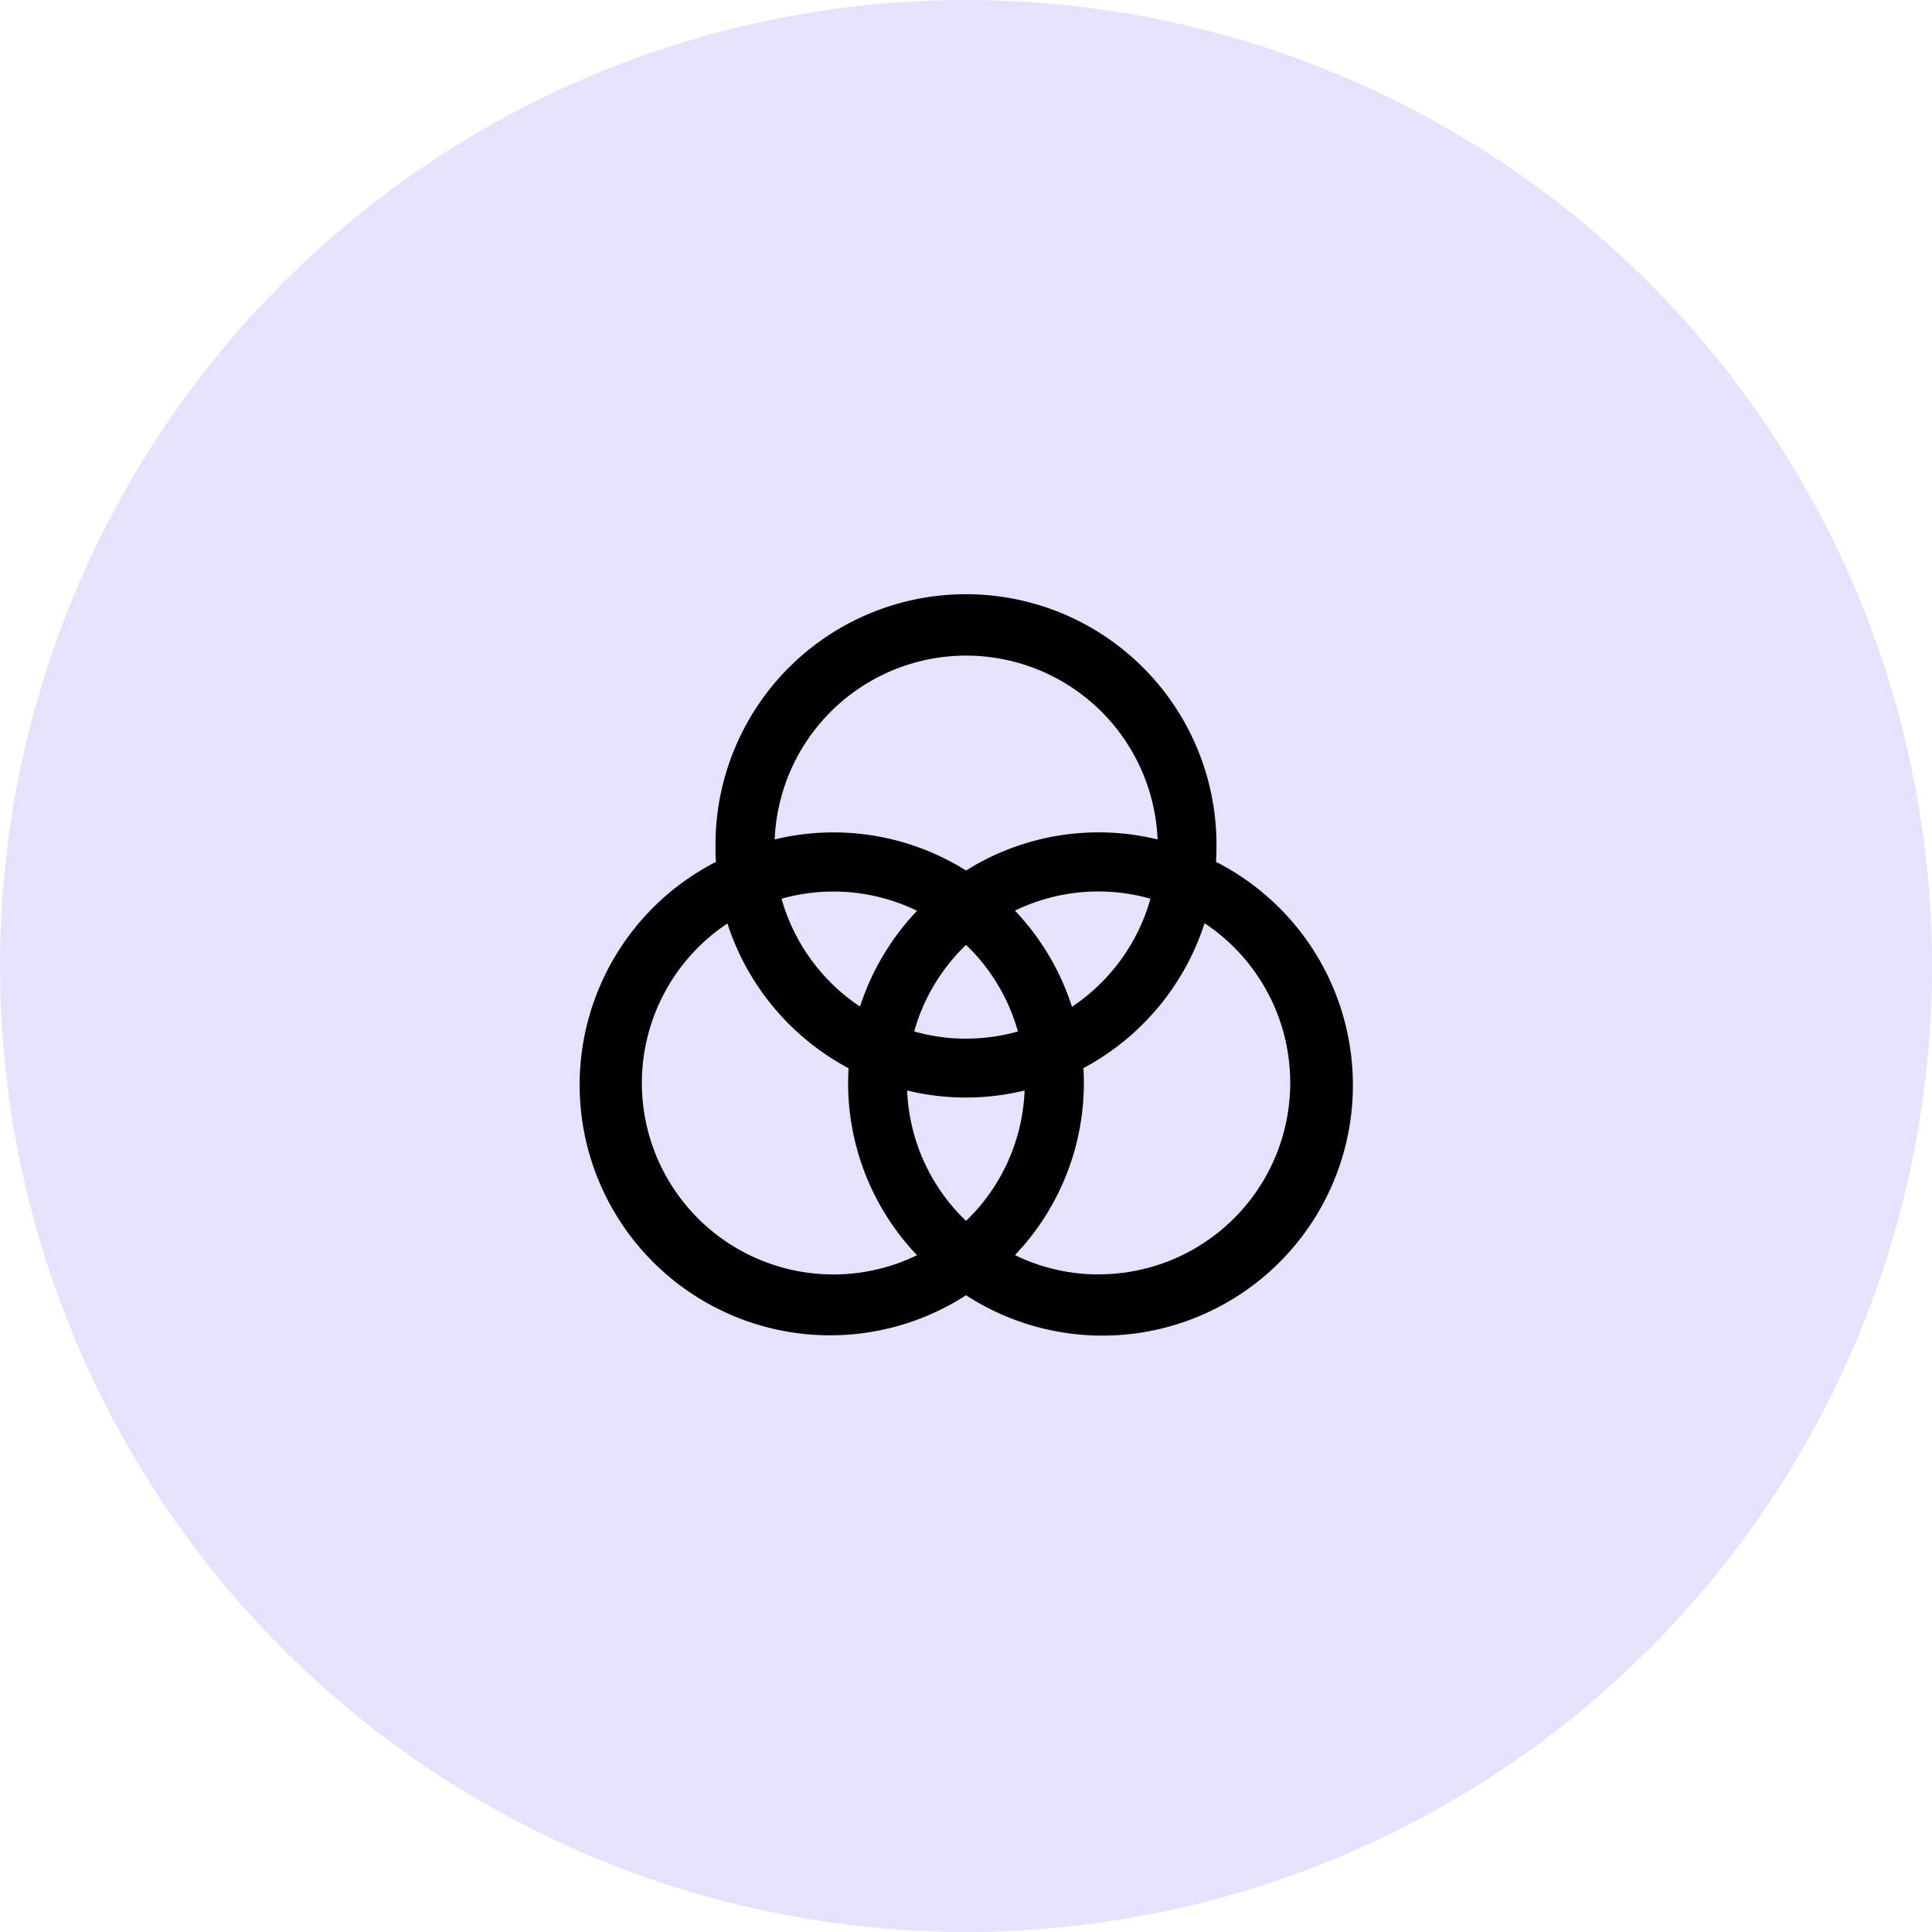
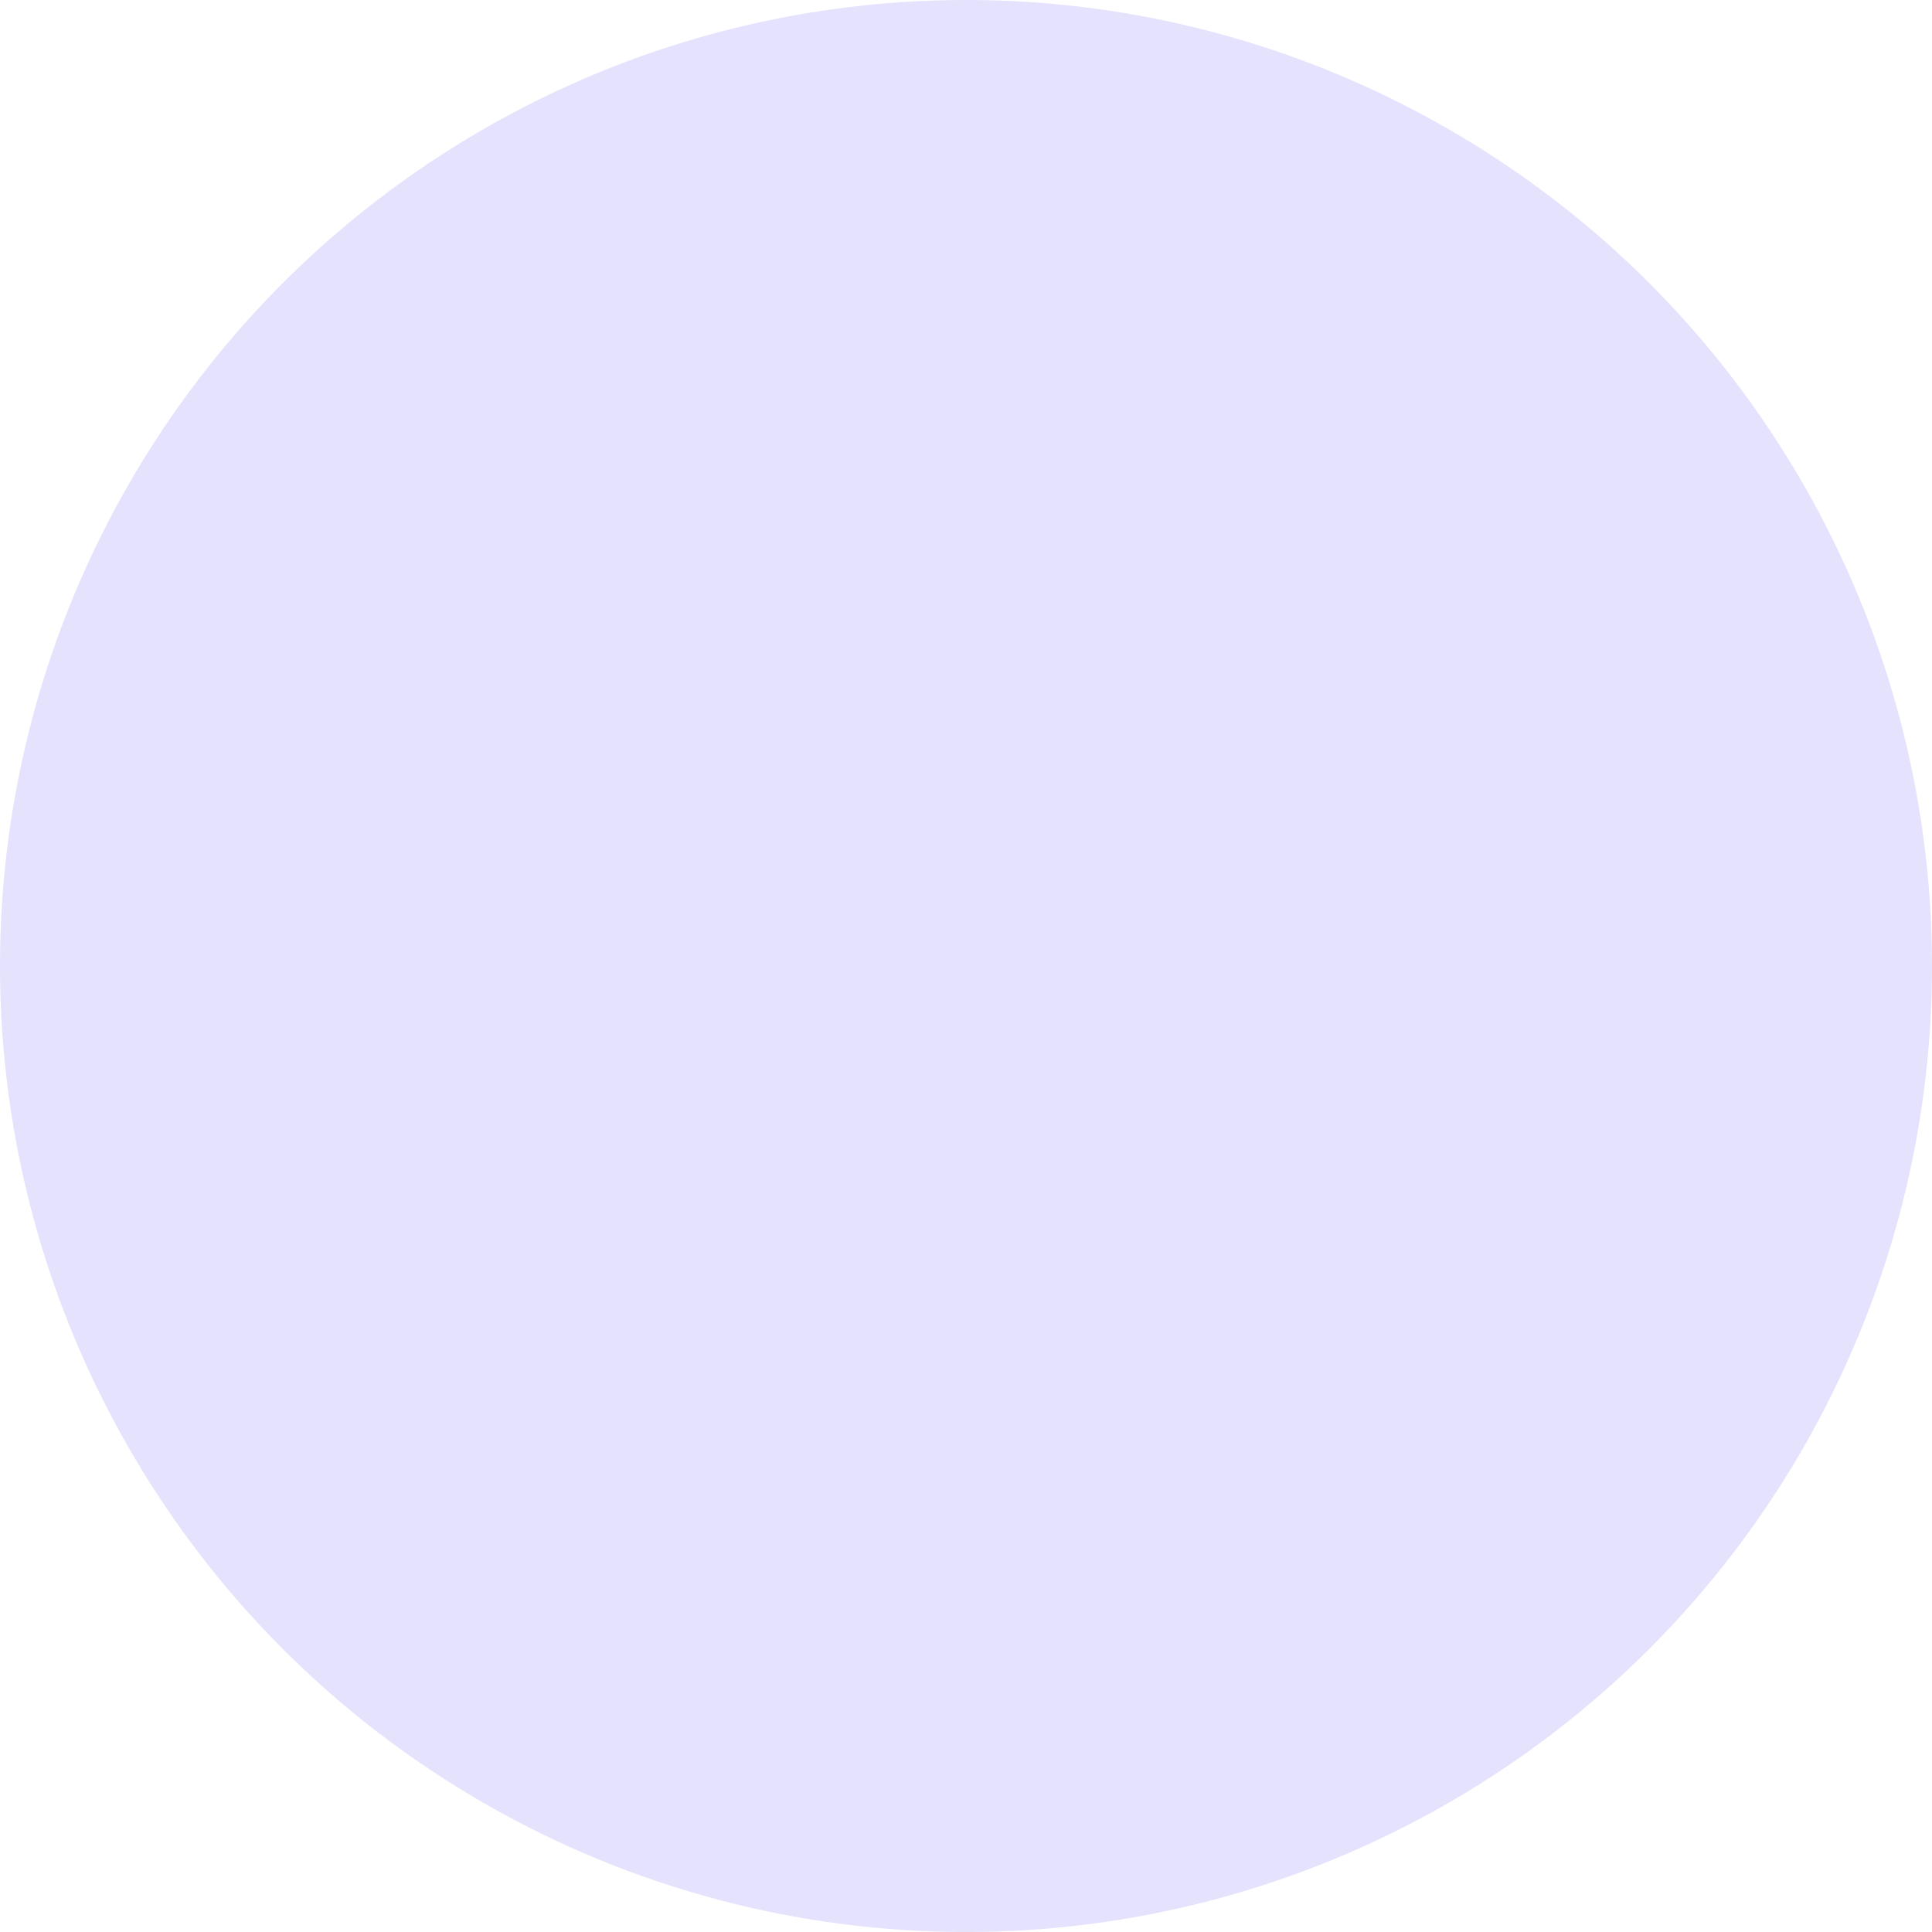
<svg xmlns="http://www.w3.org/2000/svg" width="80" height="80" viewBox="0 0 80 80">
  <g id="cercle-savoir-faire-cercles" transform="translate(-330 -2144)">
    <circle id="Ellipse_696" data-name="Ellipse 696" cx="40" cy="40" r="40" transform="translate(330 2144)" fill="#7971f5" opacity="0.2" />
-     <path id="intersect-three" d="M49.451,34.982c.011-.2.018-.4.018-.61a10.372,10.372,0,1,0-20.743,0c0,.2,0,.4.018.61A10.372,10.372,0,1,0,39.1,52.926,10.372,10.372,0,1,0,49.451,34.982ZM39.1,49.848a7.914,7.914,0,0,1-2.44-5.4,10.3,10.3,0,0,0,4.865,0A7.914,7.914,0,0,1,39.1,49.848Zm0-7.545a7.921,7.921,0,0,1-2.148-.3A7.94,7.94,0,0,1,39.1,38.418a7.94,7.94,0,0,1,2.148,3.587A7.92,7.92,0,0,1,39.1,42.3ZM34.71,40.974a7.96,7.96,0,0,1-3.25-4.467,7.913,7.913,0,0,1,5.611.5,10.4,10.4,0,0,0-2.361,3.967ZM41.125,37a7.913,7.913,0,0,1,5.611-.493,7.96,7.96,0,0,1-3.25,4.475A10.4,10.4,0,0,0,41.125,37ZM39.1,26.44a7.94,7.94,0,0,1,7.931,7.612A10.329,10.329,0,0,0,39.1,35.34a10.329,10.329,0,0,0-7.924-1.287A7.94,7.94,0,0,1,39.1,26.44ZM25.676,44.133a7.931,7.931,0,0,1,3.543-6.6,10.426,10.426,0,0,0,5.016,5.993c-.011.2-.018.4-.018.61a10.332,10.332,0,0,0,2.854,7.133,7.931,7.931,0,0,1-11.395-7.133Zm18.913,7.931a7.878,7.878,0,0,1-3.464-.8,10.332,10.332,0,0,0,2.854-7.133c0-.2-.008-.4-.018-.61a10.426,10.426,0,0,0,5.016-6,7.931,7.931,0,0,1-4.388,14.54Z" transform="translate(330.902 2144.707)" />
  </g>
</svg>